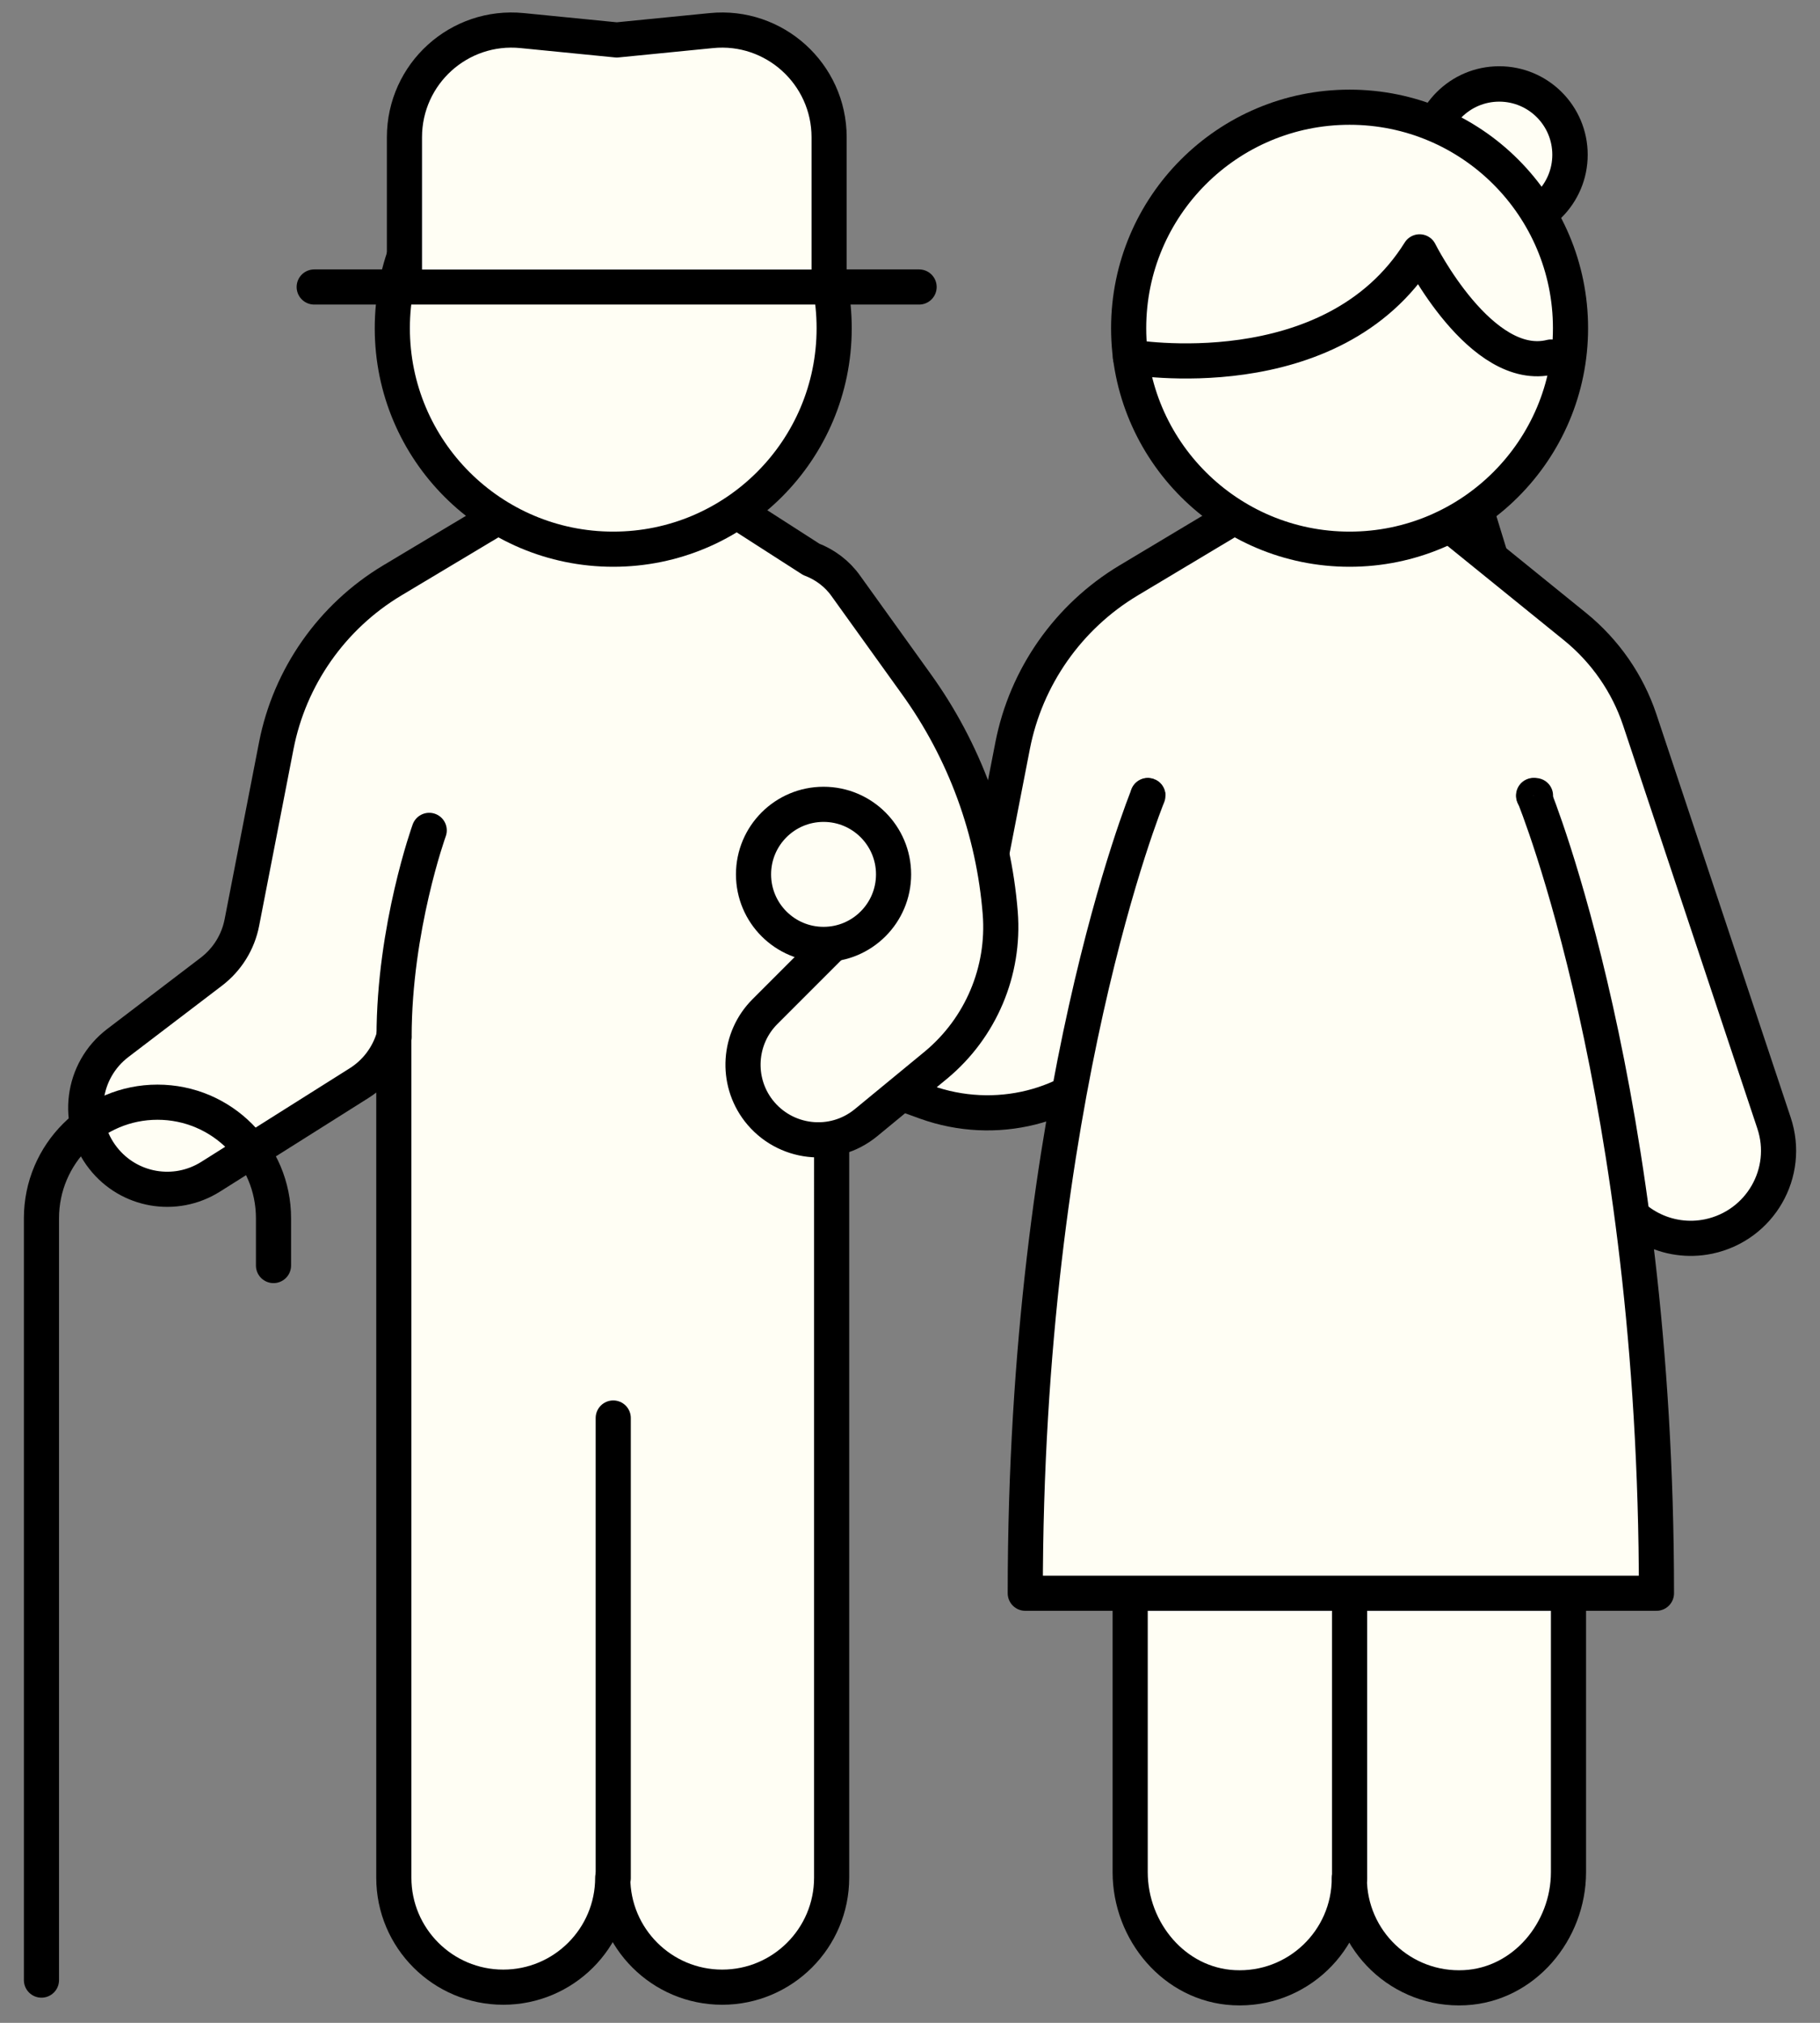
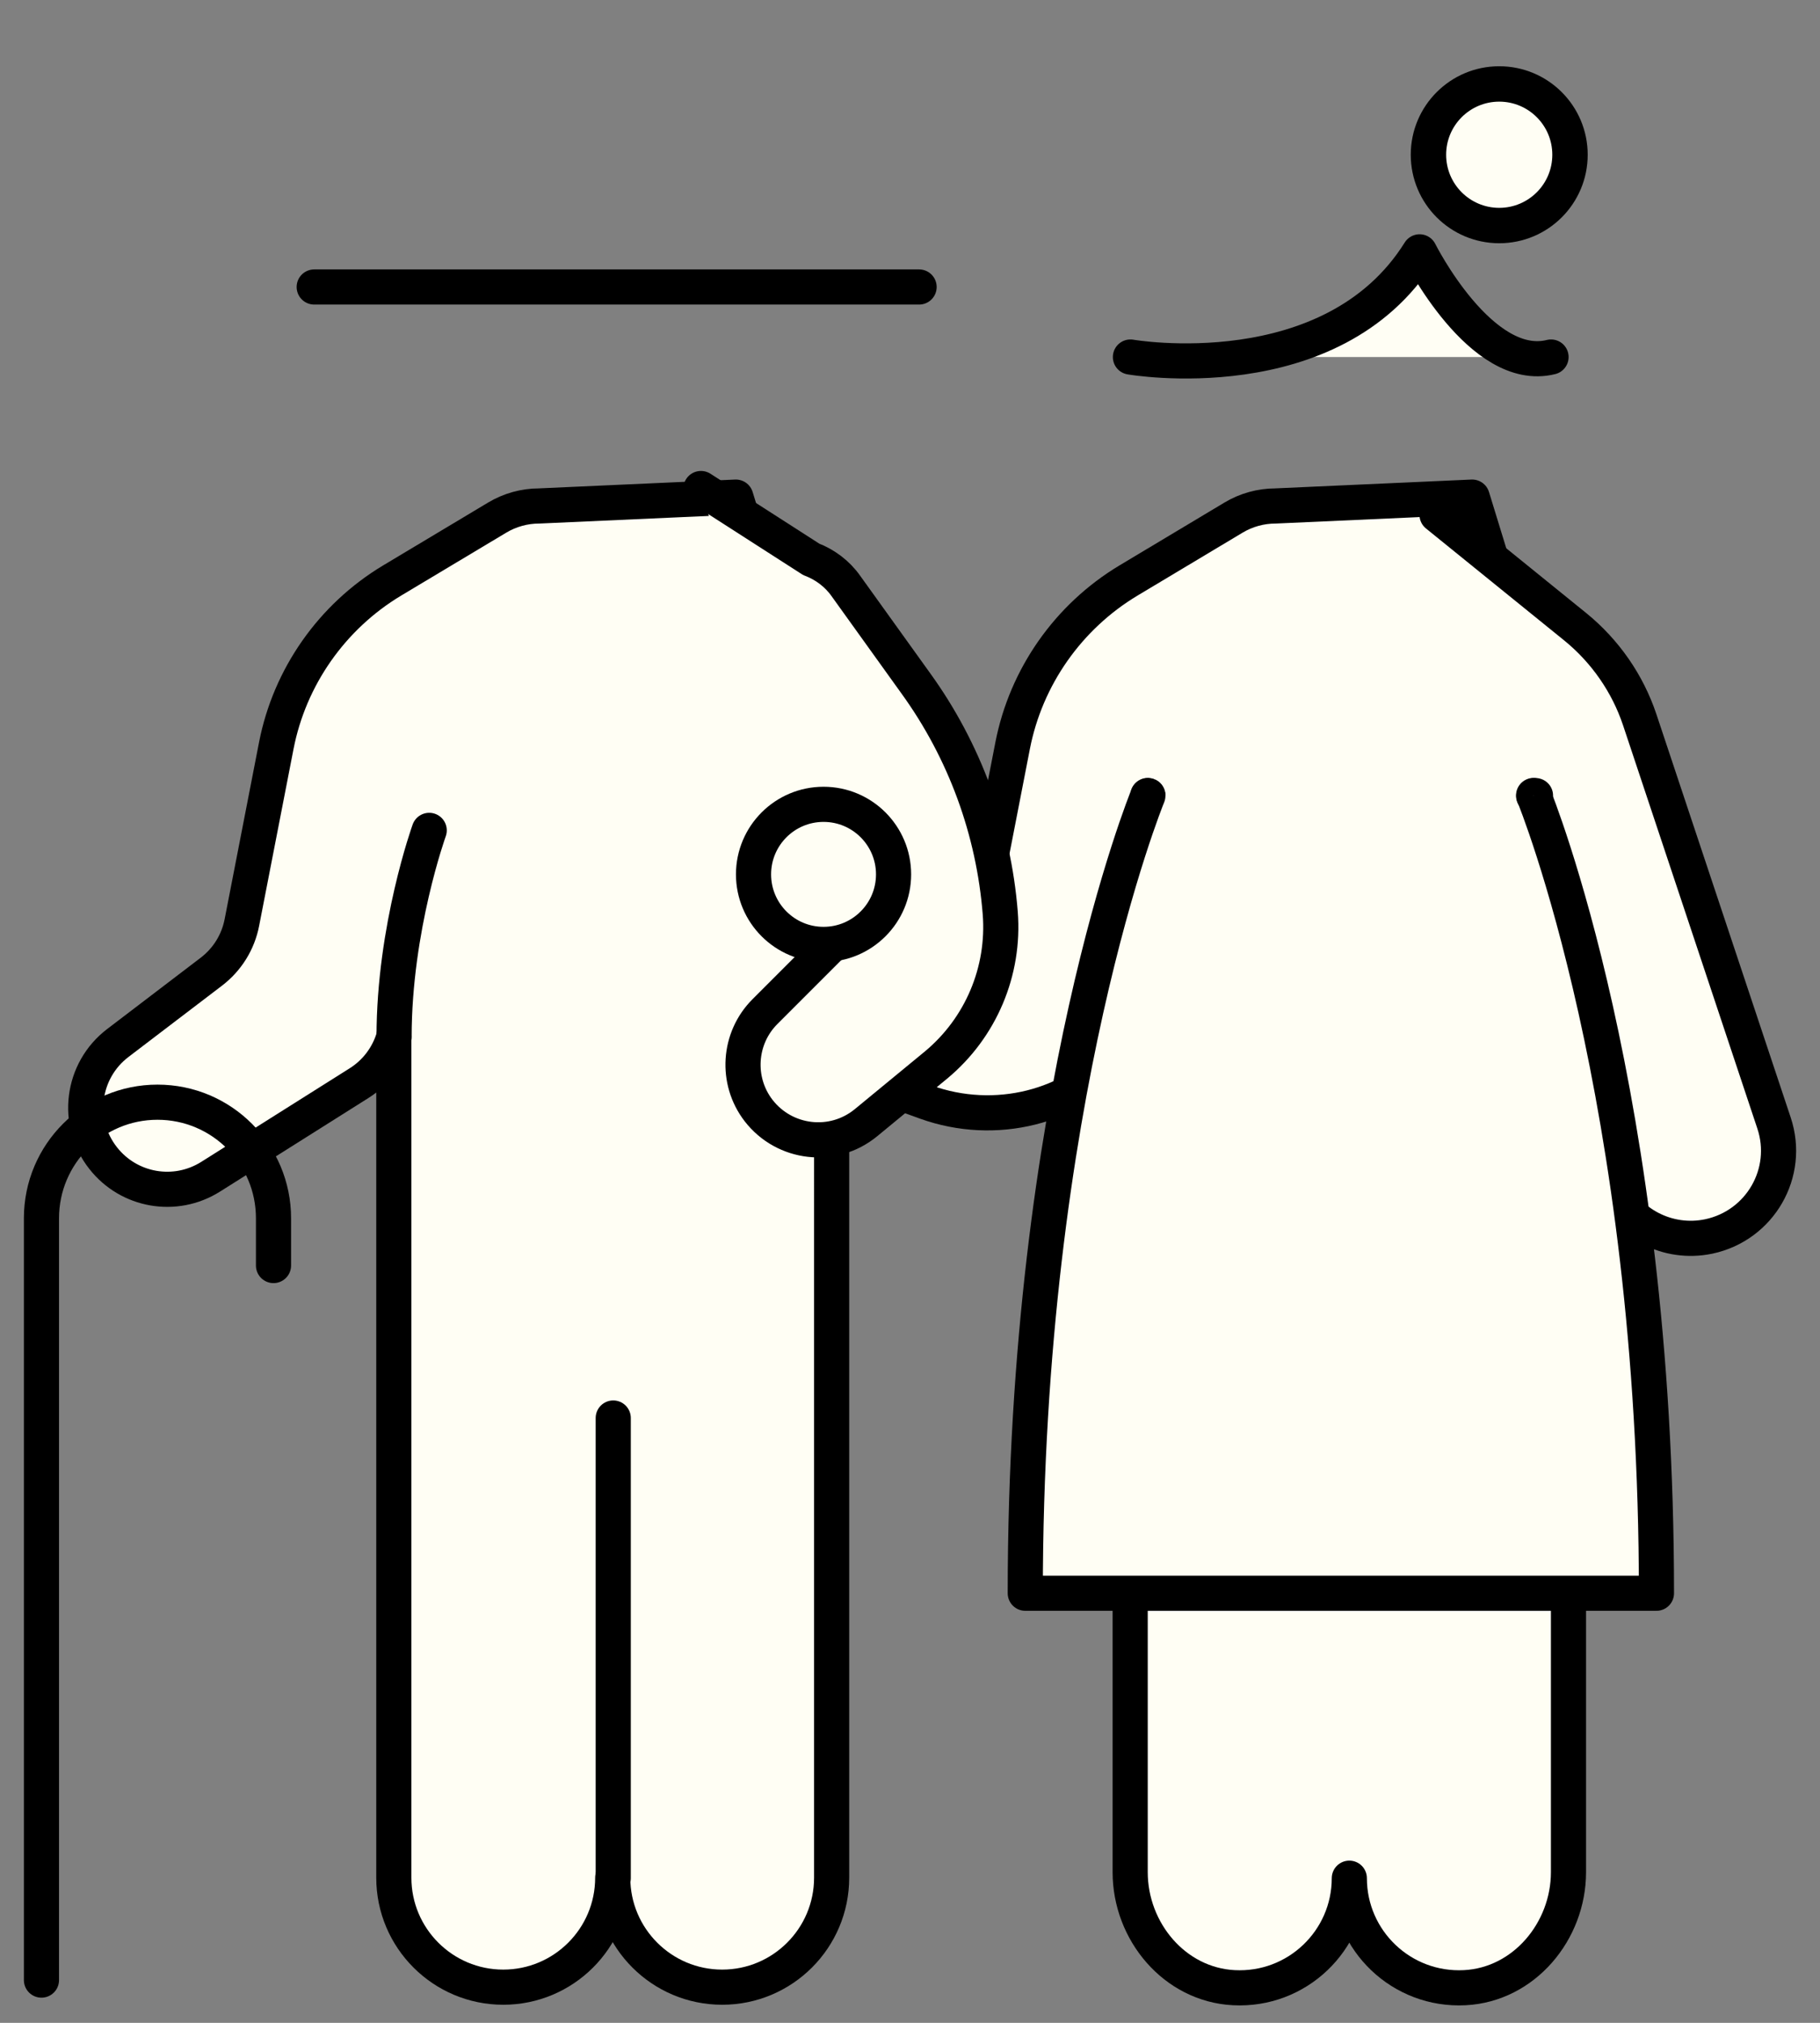
<svg xmlns="http://www.w3.org/2000/svg" id="a" viewBox="0 0 72 80" foxified="">
  <rect x="0" y="0" width="72" height="80" fill="#808080" stroke="none" />
  <defs>
    <style>.b{fill:none;}.b,.c,.d{stroke:#000;stroke-linecap:round;stroke-linejoin:round;}.b,.d{stroke-width:1.39px;}.c{stroke-width:1.4px;}.c,.d{fill:#fffef4;}</style>
  </defs>
  <path class="d" d="m31.83,28.78l.05-.1-2.77-9.02-7.78.35c-.58,0-1.16.16-1.66.46l-4.16,2.49c-2.38,1.43-4.05,3.81-4.58,6.53l-1.36,6.99c-.15.78-.58,1.47-1.21,1.95l-3.7,2.82c-1.43,1.09-1.69,3.14-.58,4.55,1.02,1.3,2.85,1.62,4.25.74l5.87-3.7c.67-.42,1.16-1.07,1.38-1.83v-.02s0,33.27,0,33.27c0,2.39,1.94,4.33,4.33,4.33s4.33-1.94,4.33-4.33c0,2.39,1.94,4.33,4.33,4.33s4.33-1.94,4.33-4.33V31.63c0-1.1-.42-2.09-1.09-2.85Z" />
  <path class="d" d="m35.7,43.25l.94.34c2.71.97,5.79.24,7.66-1.94.22-.25.37-.47.41-.61v-.02s0,33.02,0,33.02c0,2.35,1.76,4.45,4.1,4.57,2.5.13,4.57-1.86,4.57-4.33,0,2.47,2.07,4.46,4.57,4.33,2.34-.12,4.1-2.23,4.1-4.57V31.63c0-1.1-.42-2.09-1.09-2.85l.05-.1-2.77-9.02-7.78.35c-.58,0-1.16.16-1.66.46l-4.16,2.49c-2.38,1.43-4.05,3.81-4.58,6.53l-1.36,6.99c-.15.78-.58,1.47-1.21,1.95" />
  <path class="d" d="m27.73,19.32l4.36,2.8c.55.21,1.03.57,1.37,1.05l2.78,3.87c1.92,2.66,3.07,5.8,3.33,9.07h0c.18,2.3-.77,4.54-2.54,6.01l-2.77,2.28c-1.3,1.07-3.22.85-4.25-.48h0c-.91-1.18-.8-2.86.25-3.91l2.66-2.66" />
-   <circle class="d" cx="24.26" cy="12.98" r="8.74" />
  <path class="d" d="m16.98,32.84s-1.39,3.85-1.39,8.17" />
  <line class="d" x1="24.26" y1="74.28" x2="24.26" y2="56.08" />
-   <line class="d" x1="53.39" y1="74.28" x2="53.39" y2="56.08" />
  <circle class="d" cx="32.58" cy="34.58" r="2.77" />
  <path class="d" d="m56.85,20.36l5.47,4.43c1.18.96,2.07,2.24,2.55,3.68l5.31,15.94c.66,1.97-.55,4.06-2.58,4.49h0c-1.62.34-3.25-.51-3.9-2.03l-3.04-7.1" />
  <path class="d" d="m45.41,31.47s0-.01,0-.01c-.11,0-.09,0,0,.01Z" />
  <path class="d" d="m45.41,31.47c-.05.12-4.85,11.88-4.85,31.54h24.97c0-19.66-4.8-31.42-4.85-31.54" />
  <path class="d" d="m60.67,31.46s0,.01,0,.01c.09,0,.11-.01,0-.01Z" />
  <path class="b" d="m1.64,78.31v-30.13c0-2.54,2.06-4.59,4.59-4.59h0c2.54,0,4.59,2.06,4.59,4.59v1.87" />
  <line class="d" x1="12.43" y1="11.35" x2="36.36" y2="11.35" />
-   <path class="d" d="m16,10.66v-5.23c0-2.51,2.16-4.47,4.66-4.22l3.74.37,3.74-.37c2.49-.25,4.66,1.71,4.66,4.22v5.23" />
  <circle class="c" cx="59.31" cy="6.12" r="2.8" />
-   <circle class="d" cx="53.39" cy="12.98" r="8.74" />
  <path class="d" d="m44.72,14.12s7.97,1.39,11.44-4.16c0,0,2.43,4.85,5.2,4.16" />
</svg>